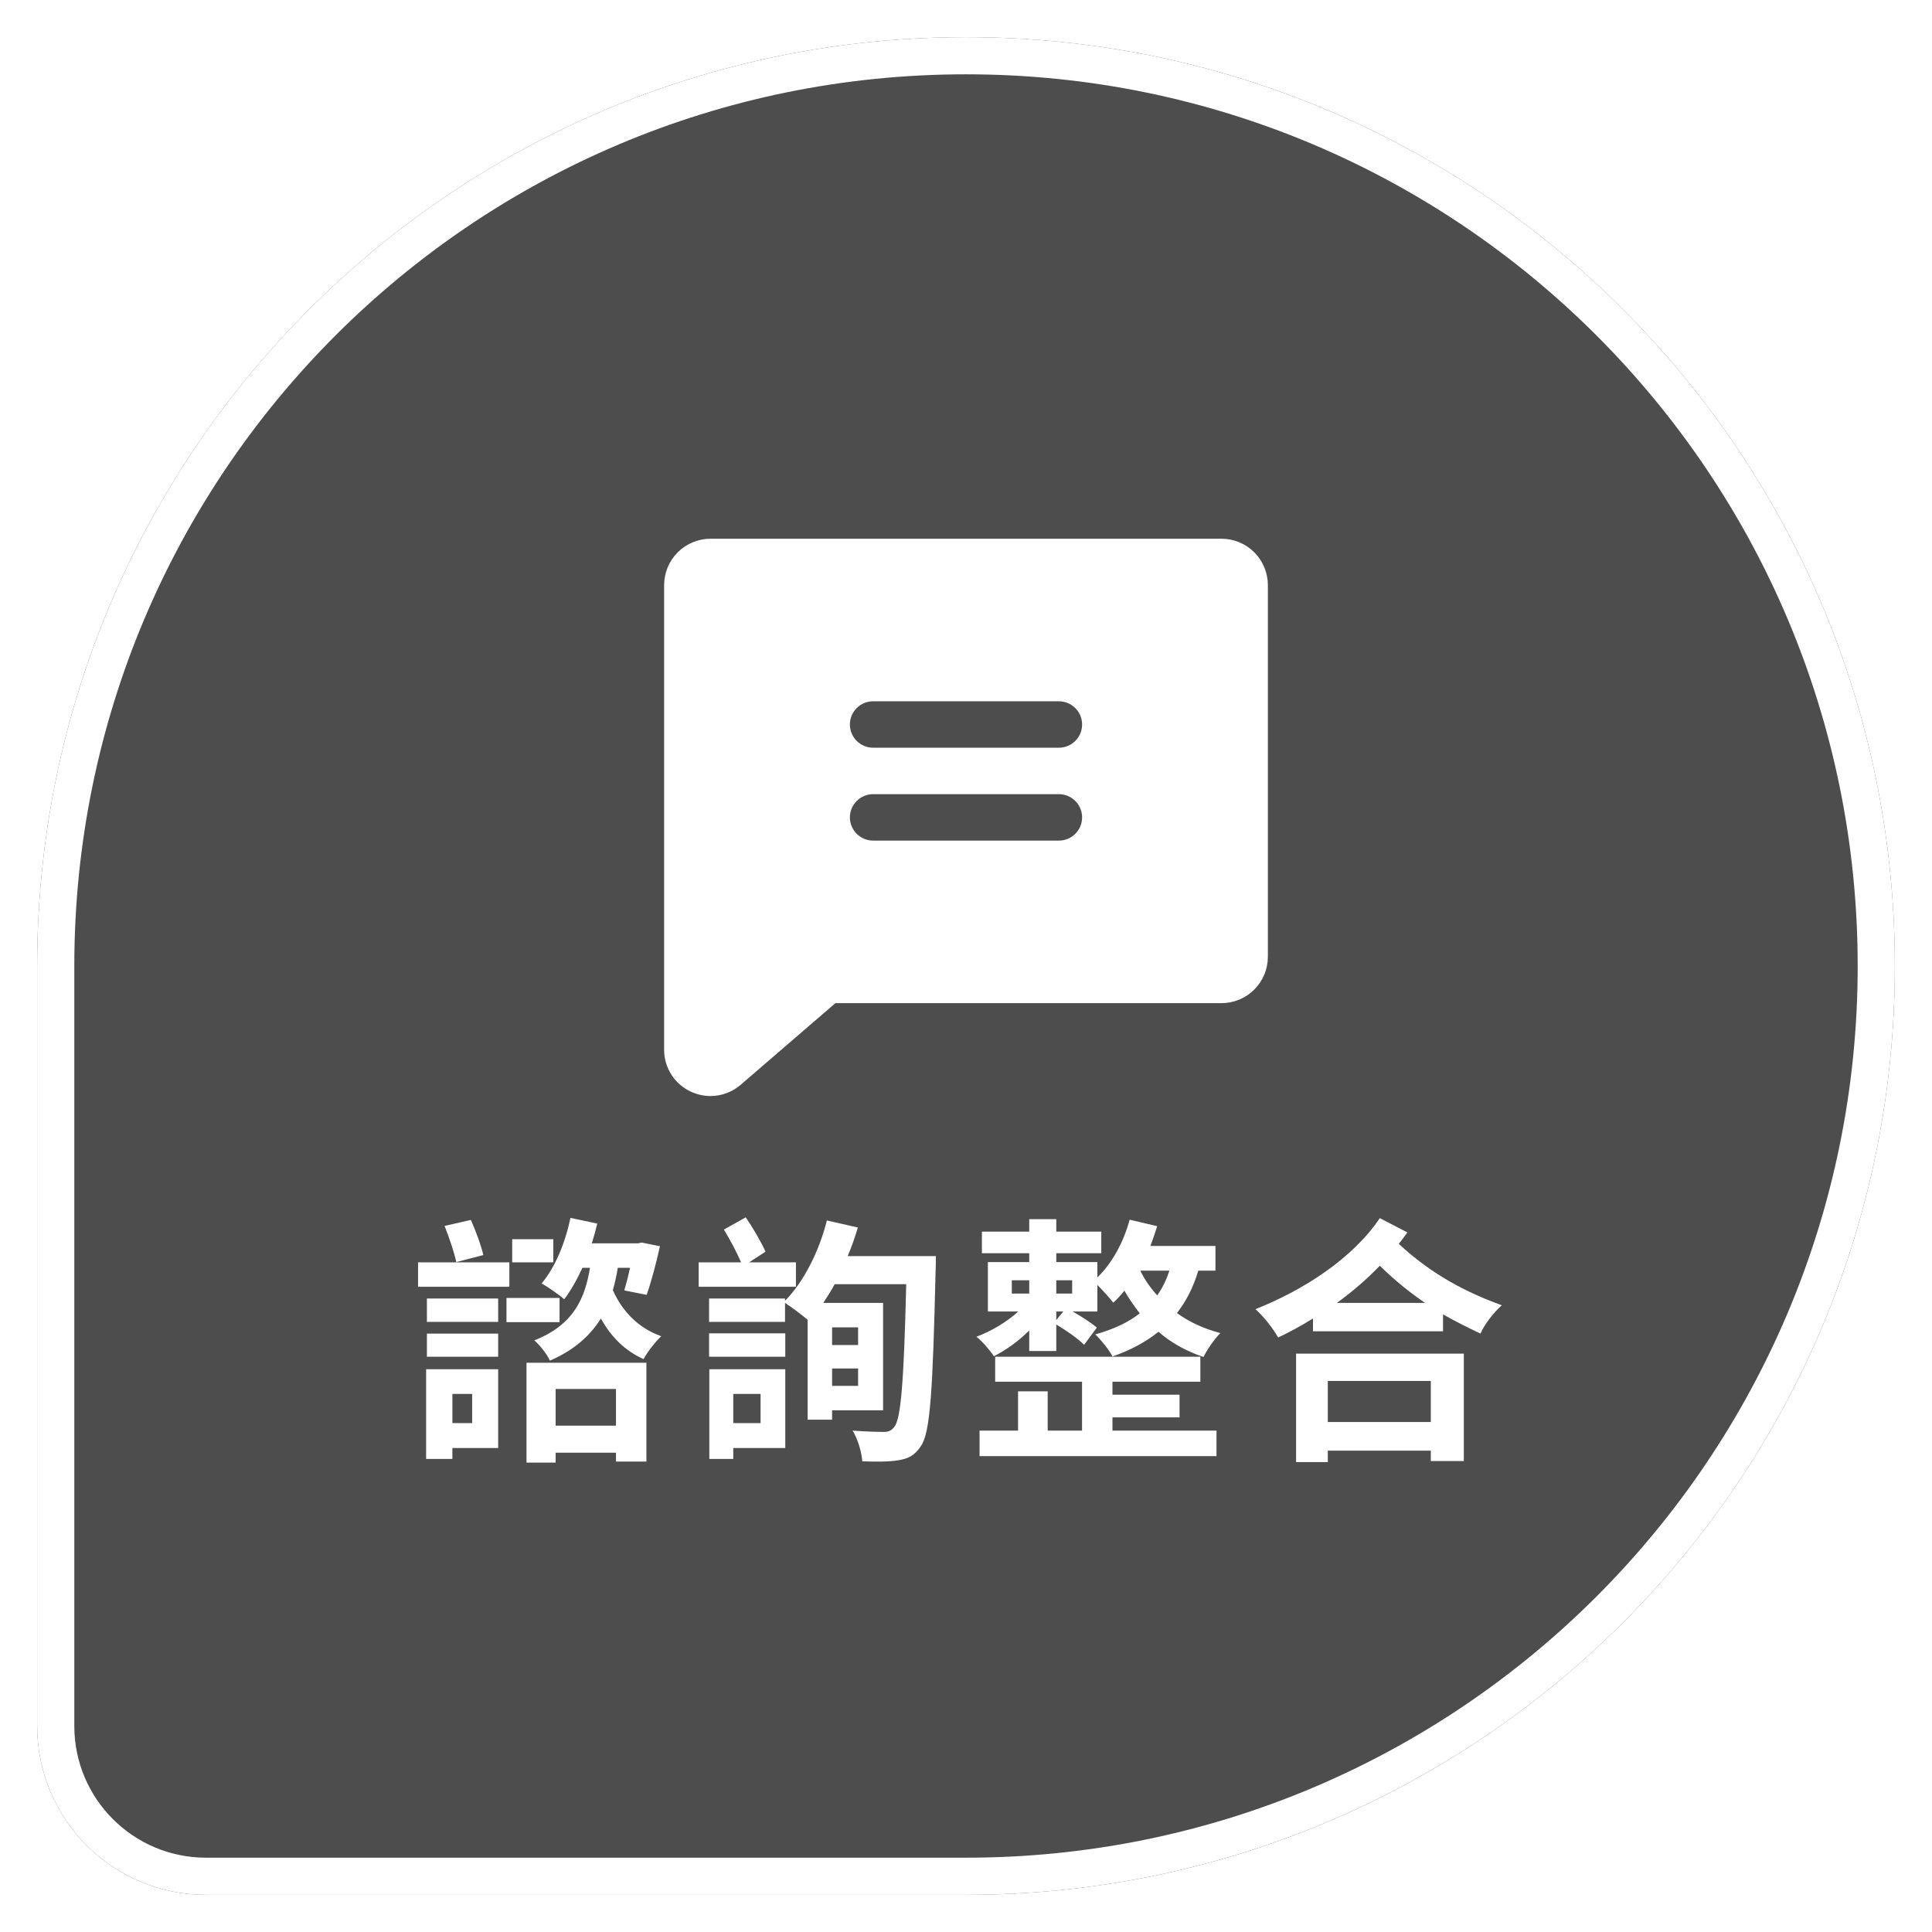
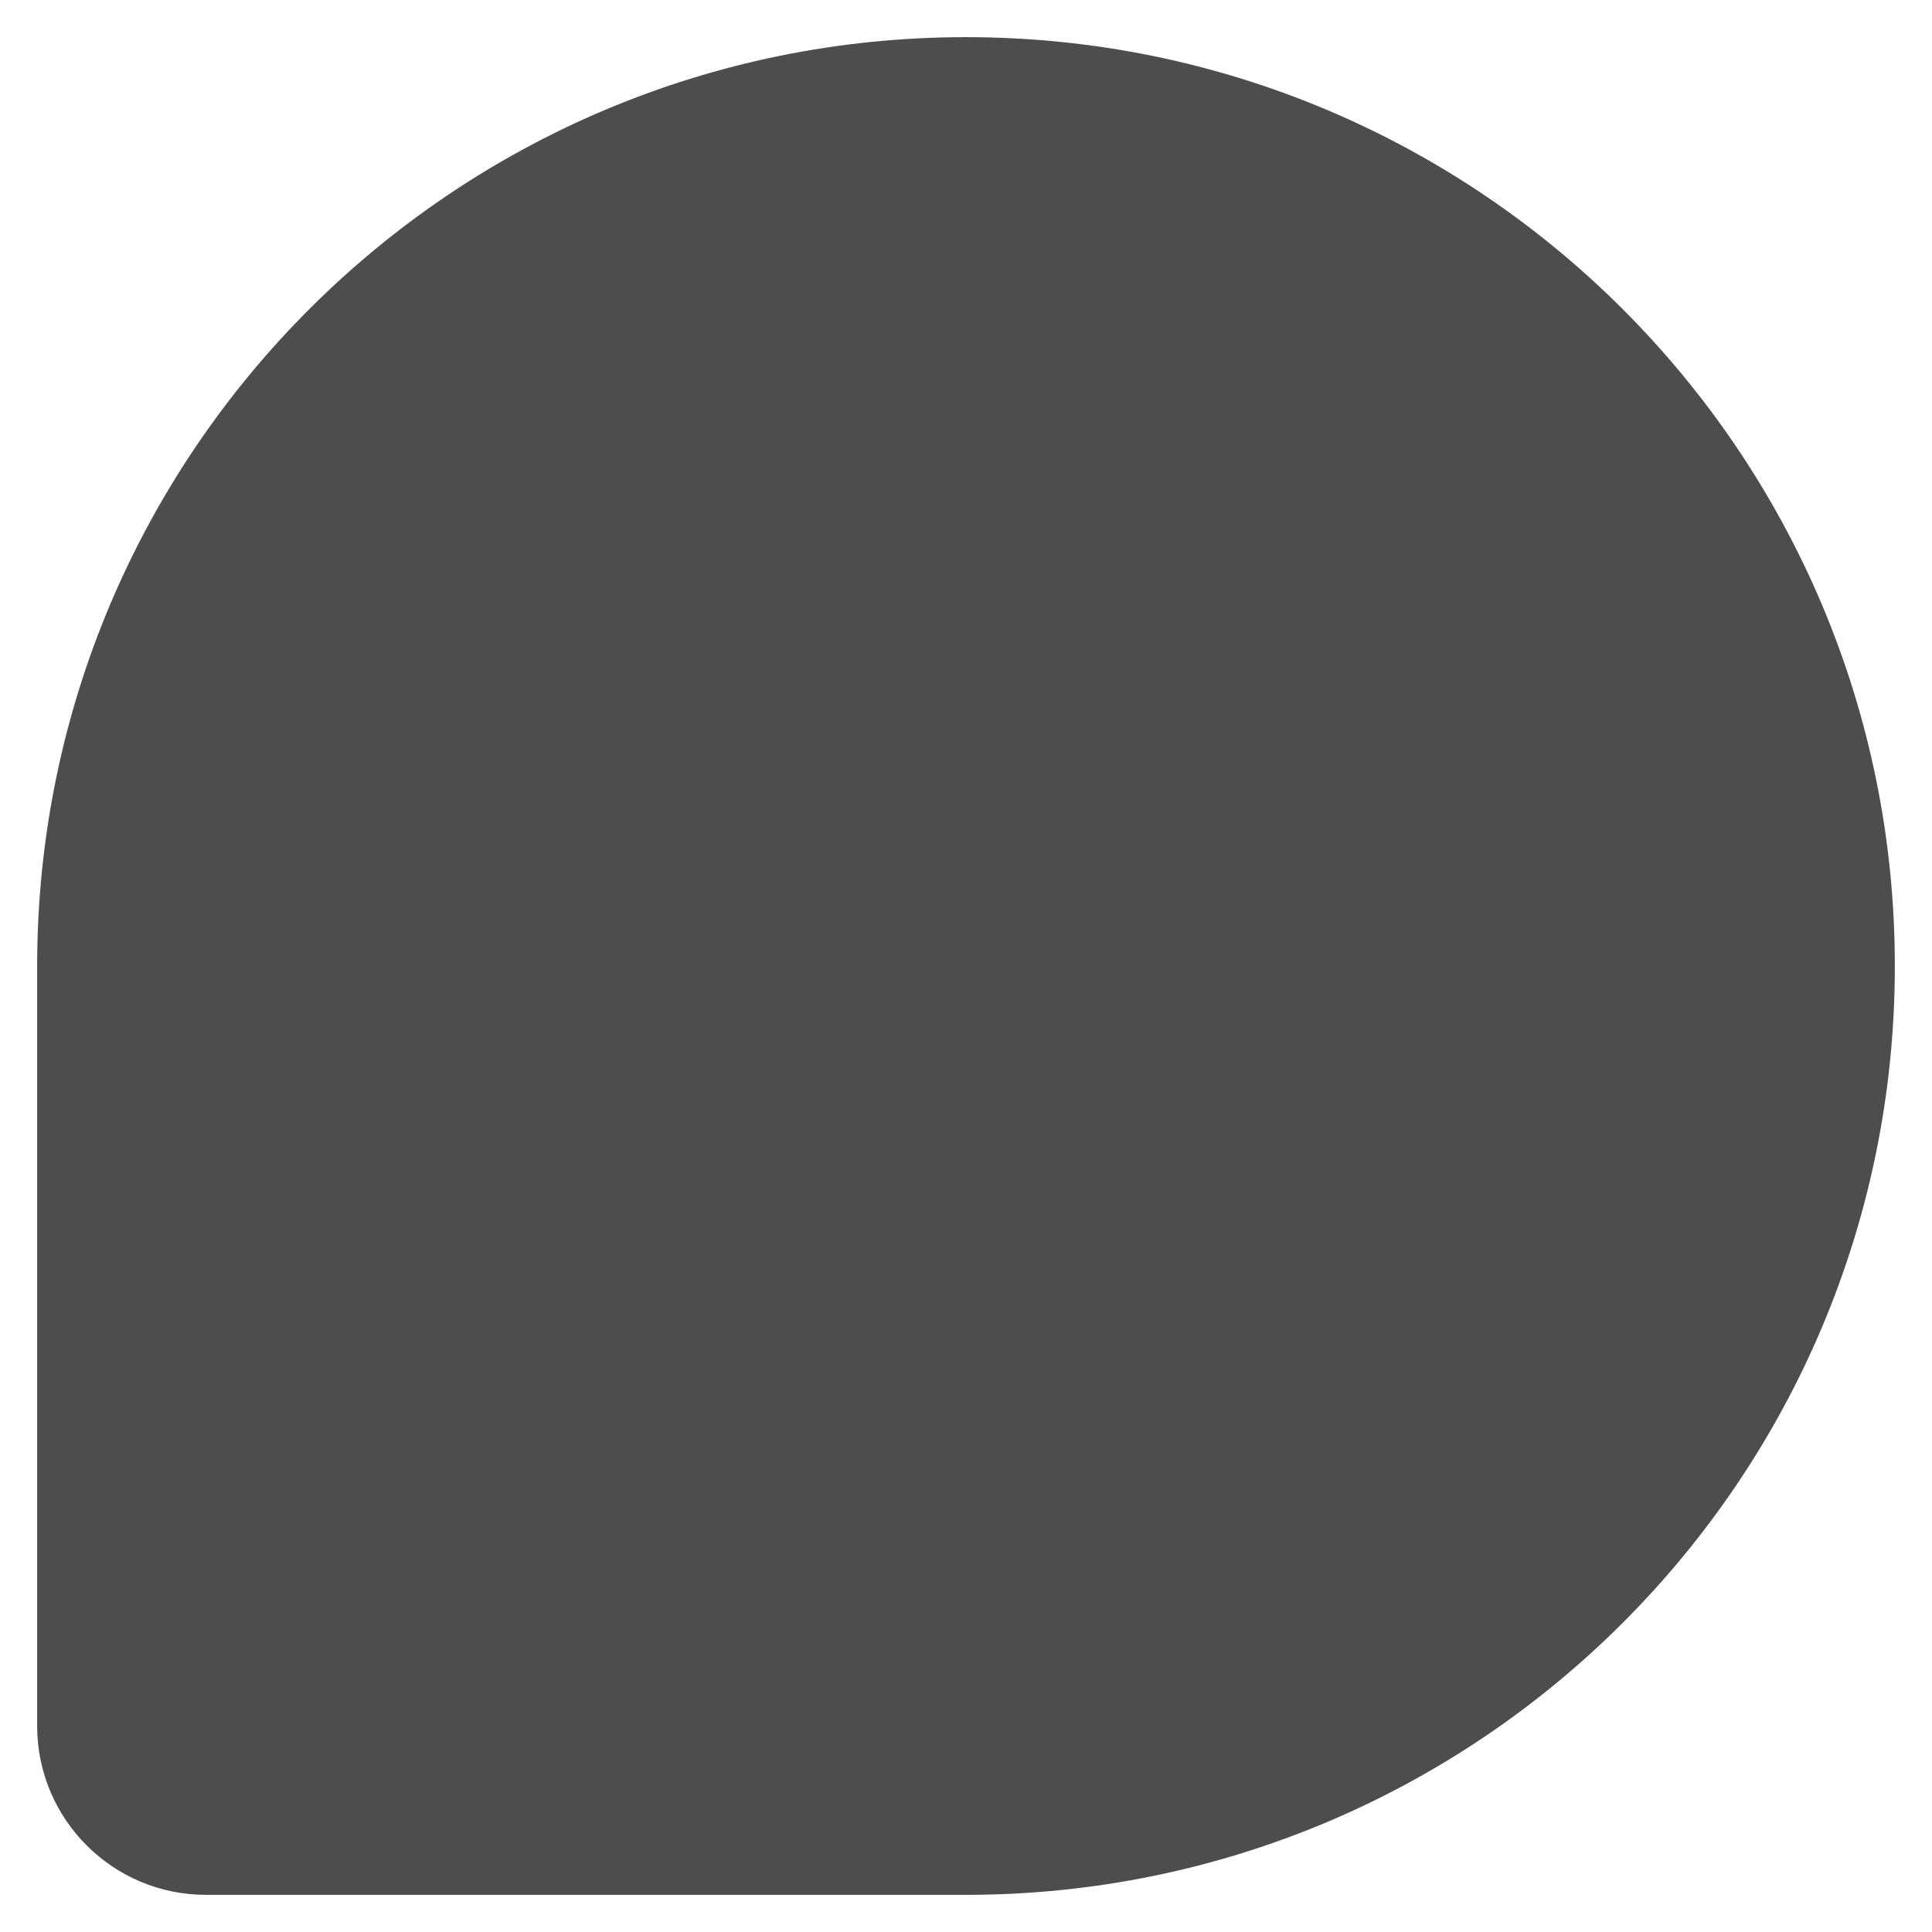
<svg xmlns="http://www.w3.org/2000/svg" width="104" height="104" viewBox="0 0 104 104" fill="none">
  <g filter="url(#filter0_d_9324_58996)">
    <path d="M2 50C2 22.386 24.386 0 52 0C79.614 0 102 22.386 102 50C102 77.614 79.614 100 52 100H11.091C6.07 100 2 95.93 2 90.909V50Z" fill="#4D4D4D" />
-     <path d="M52 1C79.062 1 101 22.938 101 50C101 77.062 79.062 99 52 99H11.091C6.622 99 3 95.378 3 90.909V50C3 22.938 24.938 1 52 1Z" stroke="white" stroke-width="2" />
-     <path d="M65.75 27H38.25C37.587 27 36.951 27.263 36.482 27.732C36.013 28.201 35.75 28.837 35.75 29.5V54.5C35.747 54.977 35.882 55.444 36.138 55.846C36.395 56.248 36.762 56.567 37.195 56.766C37.526 56.919 37.886 56.999 38.25 57C38.837 56.998 39.404 56.789 39.852 56.409L39.866 56.398L44.969 52H65.75C66.413 52 67.049 51.737 67.518 51.268C67.987 50.799 68.25 50.163 68.25 49.5V29.5C68.25 28.837 67.987 28.201 67.518 27.732C67.049 27.263 66.413 27 65.75 27ZM57 43.25H47C46.669 43.25 46.351 43.118 46.116 42.884C45.882 42.65 45.75 42.331 45.75 42C45.75 41.669 45.882 41.35 46.116 41.116C46.351 40.882 46.669 40.75 47 40.75H57C57.332 40.75 57.65 40.882 57.884 41.116C58.118 41.35 58.25 41.669 58.25 42C58.25 42.331 58.118 42.65 57.884 42.884C57.65 43.118 57.332 43.25 57 43.25ZM57 38.25H47C46.669 38.25 46.351 38.118 46.116 37.884C45.882 37.65 45.75 37.331 45.75 37C45.75 36.669 45.882 36.35 46.116 36.116C46.351 35.882 46.669 35.75 47 35.75H57C57.332 35.75 57.65 35.882 57.884 36.116C58.118 36.35 58.25 36.669 58.25 37C58.25 37.331 58.118 37.65 57.884 37.884C57.65 38.118 57.332 38.25 57 38.25Z" fill="white" />
-     <path d="M29.784 64.706V65.952H27.572V64.706H29.784ZM26.018 65.56L24.562 65.938C24.45 65.406 24.17 64.594 23.932 63.992L25.346 63.67C25.612 64.258 25.906 65.056 26.018 65.56ZM27.418 65.952V67.268H22.504V65.952H27.418ZM25.416 73.036H24.352V74.604H25.416V73.036ZM26.816 71.706V75.948H24.352V76.536H22.938V71.706H26.816ZM22.98 71.034V69.788H26.816V71.034H22.98ZM22.98 69.158V67.898H26.816V69.158H22.98ZM30.12 67.87V69.172H27.264V67.87H30.12ZM33.158 72.77H29.91V74.744H33.158V72.77ZM28.342 76.732V71.356H34.796V76.676H33.158V76.2H29.91V76.732H28.342ZM33.914 66.246H33.256C33.186 66.666 33.102 67.058 32.99 67.45C33.494 68.584 34.362 69.494 35.594 69.928C35.286 70.222 34.852 70.768 34.642 71.16C33.634 70.712 32.878 69.942 32.346 68.976C31.786 69.872 30.932 70.67 29.602 71.244C29.448 70.894 29.056 70.404 28.762 70.152C30.946 69.298 31.506 67.786 31.758 66.246H31.352C31.058 66.89 30.722 67.478 30.372 67.94C30.106 67.702 29.504 67.282 29.154 67.086C29.882 66.232 30.428 64.902 30.708 63.558L32.15 63.866C32.066 64.23 31.968 64.58 31.856 64.93H34.334L34.544 64.888L35.524 65.084C35.328 65.994 35.048 67.03 34.81 67.702L33.606 67.464C33.704 67.128 33.816 66.708 33.914 66.246ZM42.846 65.952V67.268H37.61V65.952H39.892C39.668 65.42 39.29 64.72 38.968 64.188L40.144 63.53C40.536 64.104 40.984 64.874 41.208 65.378L40.326 65.952H42.846ZM40.942 73.036H39.472V74.604H40.942V73.036ZM42.272 71.706V75.948H39.472V76.536H38.184V71.706H42.272ZM38.17 71.034V69.774H42.272V71.034H38.17ZM46.192 69.452H44.792V70.404H46.192V69.452ZM44.792 72.602H46.192V71.664H44.792V72.602ZM45.632 65.616H50.378C50.378 65.616 50.378 66.19 50.364 66.386C50.21 72.84 50.084 75.136 49.566 75.85C49.23 76.368 48.866 76.522 48.362 76.606C47.872 76.69 47.13 76.69 46.416 76.662C46.388 76.186 46.178 75.472 45.898 75.01C46.626 75.066 47.27 75.08 47.592 75.08C47.83 75.08 47.984 75.01 48.138 74.814C48.502 74.38 48.656 72.322 48.782 67.128H44.932C44.736 67.492 44.526 67.814 44.316 68.136H47.536V73.918H44.792V74.422H43.476V69.046C43.154 68.766 42.622 68.374 42.258 68.136V69.158H38.17V67.898H42.258V68.024C43.266 67.002 44.092 65.364 44.512 63.698L46.178 64.076C46.024 64.608 45.842 65.112 45.632 65.616ZM59.884 74.296V75.01H65.484V76.382H52.73V75.01H54.802V72.896H56.398V75.01H58.246V72.378H53.57V71.034H64.616V72.378H59.884V73.078H63.496V74.296H59.884ZM62.95 66.4H61.382C61.606 66.862 61.9 67.296 62.292 67.73C62.572 67.338 62.782 66.904 62.95 66.4ZM56.86 69.06L57.238 68.598H56.86V69.06ZM54.466 66.918V67.632H55.404V66.918H54.466ZM57.714 66.918H56.86V67.632H57.714V66.918ZM65.428 66.4H64.504C64.238 67.296 63.846 68.052 63.356 68.682C63.986 69.144 64.784 69.522 65.694 69.76C65.386 70.054 64.966 70.67 64.784 71.048C63.832 70.726 63.02 70.264 62.362 69.69C61.662 70.25 60.85 70.684 59.884 71.02C59.744 70.712 59.254 70.11 58.96 69.83C59.912 69.564 60.724 69.2 61.354 68.696C61.046 68.304 60.766 67.898 60.528 67.478C60.332 67.716 60.136 67.94 59.926 68.122C59.758 67.898 59.38 67.478 59.072 67.17V68.598H57.742C58.232 68.878 58.75 69.214 59.044 69.466L58.358 70.39C58.036 70.068 57.406 69.62 56.86 69.298V70.726H55.404V69.62C54.83 70.194 54.144 70.684 53.5 71.006C53.29 70.684 52.87 70.194 52.562 69.956C53.36 69.662 54.2 69.158 54.816 68.598H53.178V65.938H55.404V65.462H52.856V64.3H55.404V63.628H56.86V64.3H59.282V65.462H56.86V65.938H59.072V66.764C59.87 65.994 60.486 64.86 60.808 63.656L62.292 64.006C62.18 64.37 62.054 64.72 61.928 65.07H65.428V66.4ZM77.02 72.336H71.476V74.548H77.02V72.336ZM69.768 76.704V70.866H78.798V76.648H77.02V76.088H71.476V76.704H69.768ZM71.966 68.136H76.712C75.914 67.59 75.102 66.946 74.276 66.134C73.562 66.876 72.792 67.534 71.966 68.136ZM74.276 63.572L75.76 64.342C75.606 64.552 75.452 64.762 75.298 64.958C77.09 66.624 78.952 67.576 80.842 68.262C80.408 68.654 79.918 69.27 79.694 69.788C79.022 69.466 78.336 69.13 77.678 68.752V69.662H70.678V68.976C70.062 69.354 69.432 69.704 68.802 69.998C68.536 69.522 68.046 68.892 67.584 68.472C70.16 67.45 72.806 65.756 74.276 63.572Z" fill="white" />
  </g>
  <defs>
    <filter id="filter0_d_9324_58996" x="0" y="0" width="104" height="104" filterUnits="userSpaceOnUse" color-interpolation-filters="sRGB">
      <feFlood flood-opacity="0" result="BackgroundImageFix" />
      <feColorMatrix in="SourceAlpha" type="matrix" values="0 0 0 0 0 0 0 0 0 0 0 0 0 0 0 0 0 0 127 0" result="hardAlpha" />
      <feMorphology radius="2" operator="erode" in="SourceAlpha" result="effect1_dropShadow_9324_58996" />
      <feOffset dy="2" />
      <feGaussianBlur stdDeviation="2" />
      <feComposite in2="hardAlpha" operator="out" />
      <feColorMatrix type="matrix" values="0 0 0 0 0.129 0 0 0 0 0.129 0 0 0 0 0.129 0 0 0 0.2 0" />
      <feBlend mode="normal" in2="BackgroundImageFix" result="effect1_dropShadow_9324_58996" />
      <feBlend mode="normal" in="SourceGraphic" in2="effect1_dropShadow_9324_58996" result="shape" />
    </filter>
  </defs>
</svg>